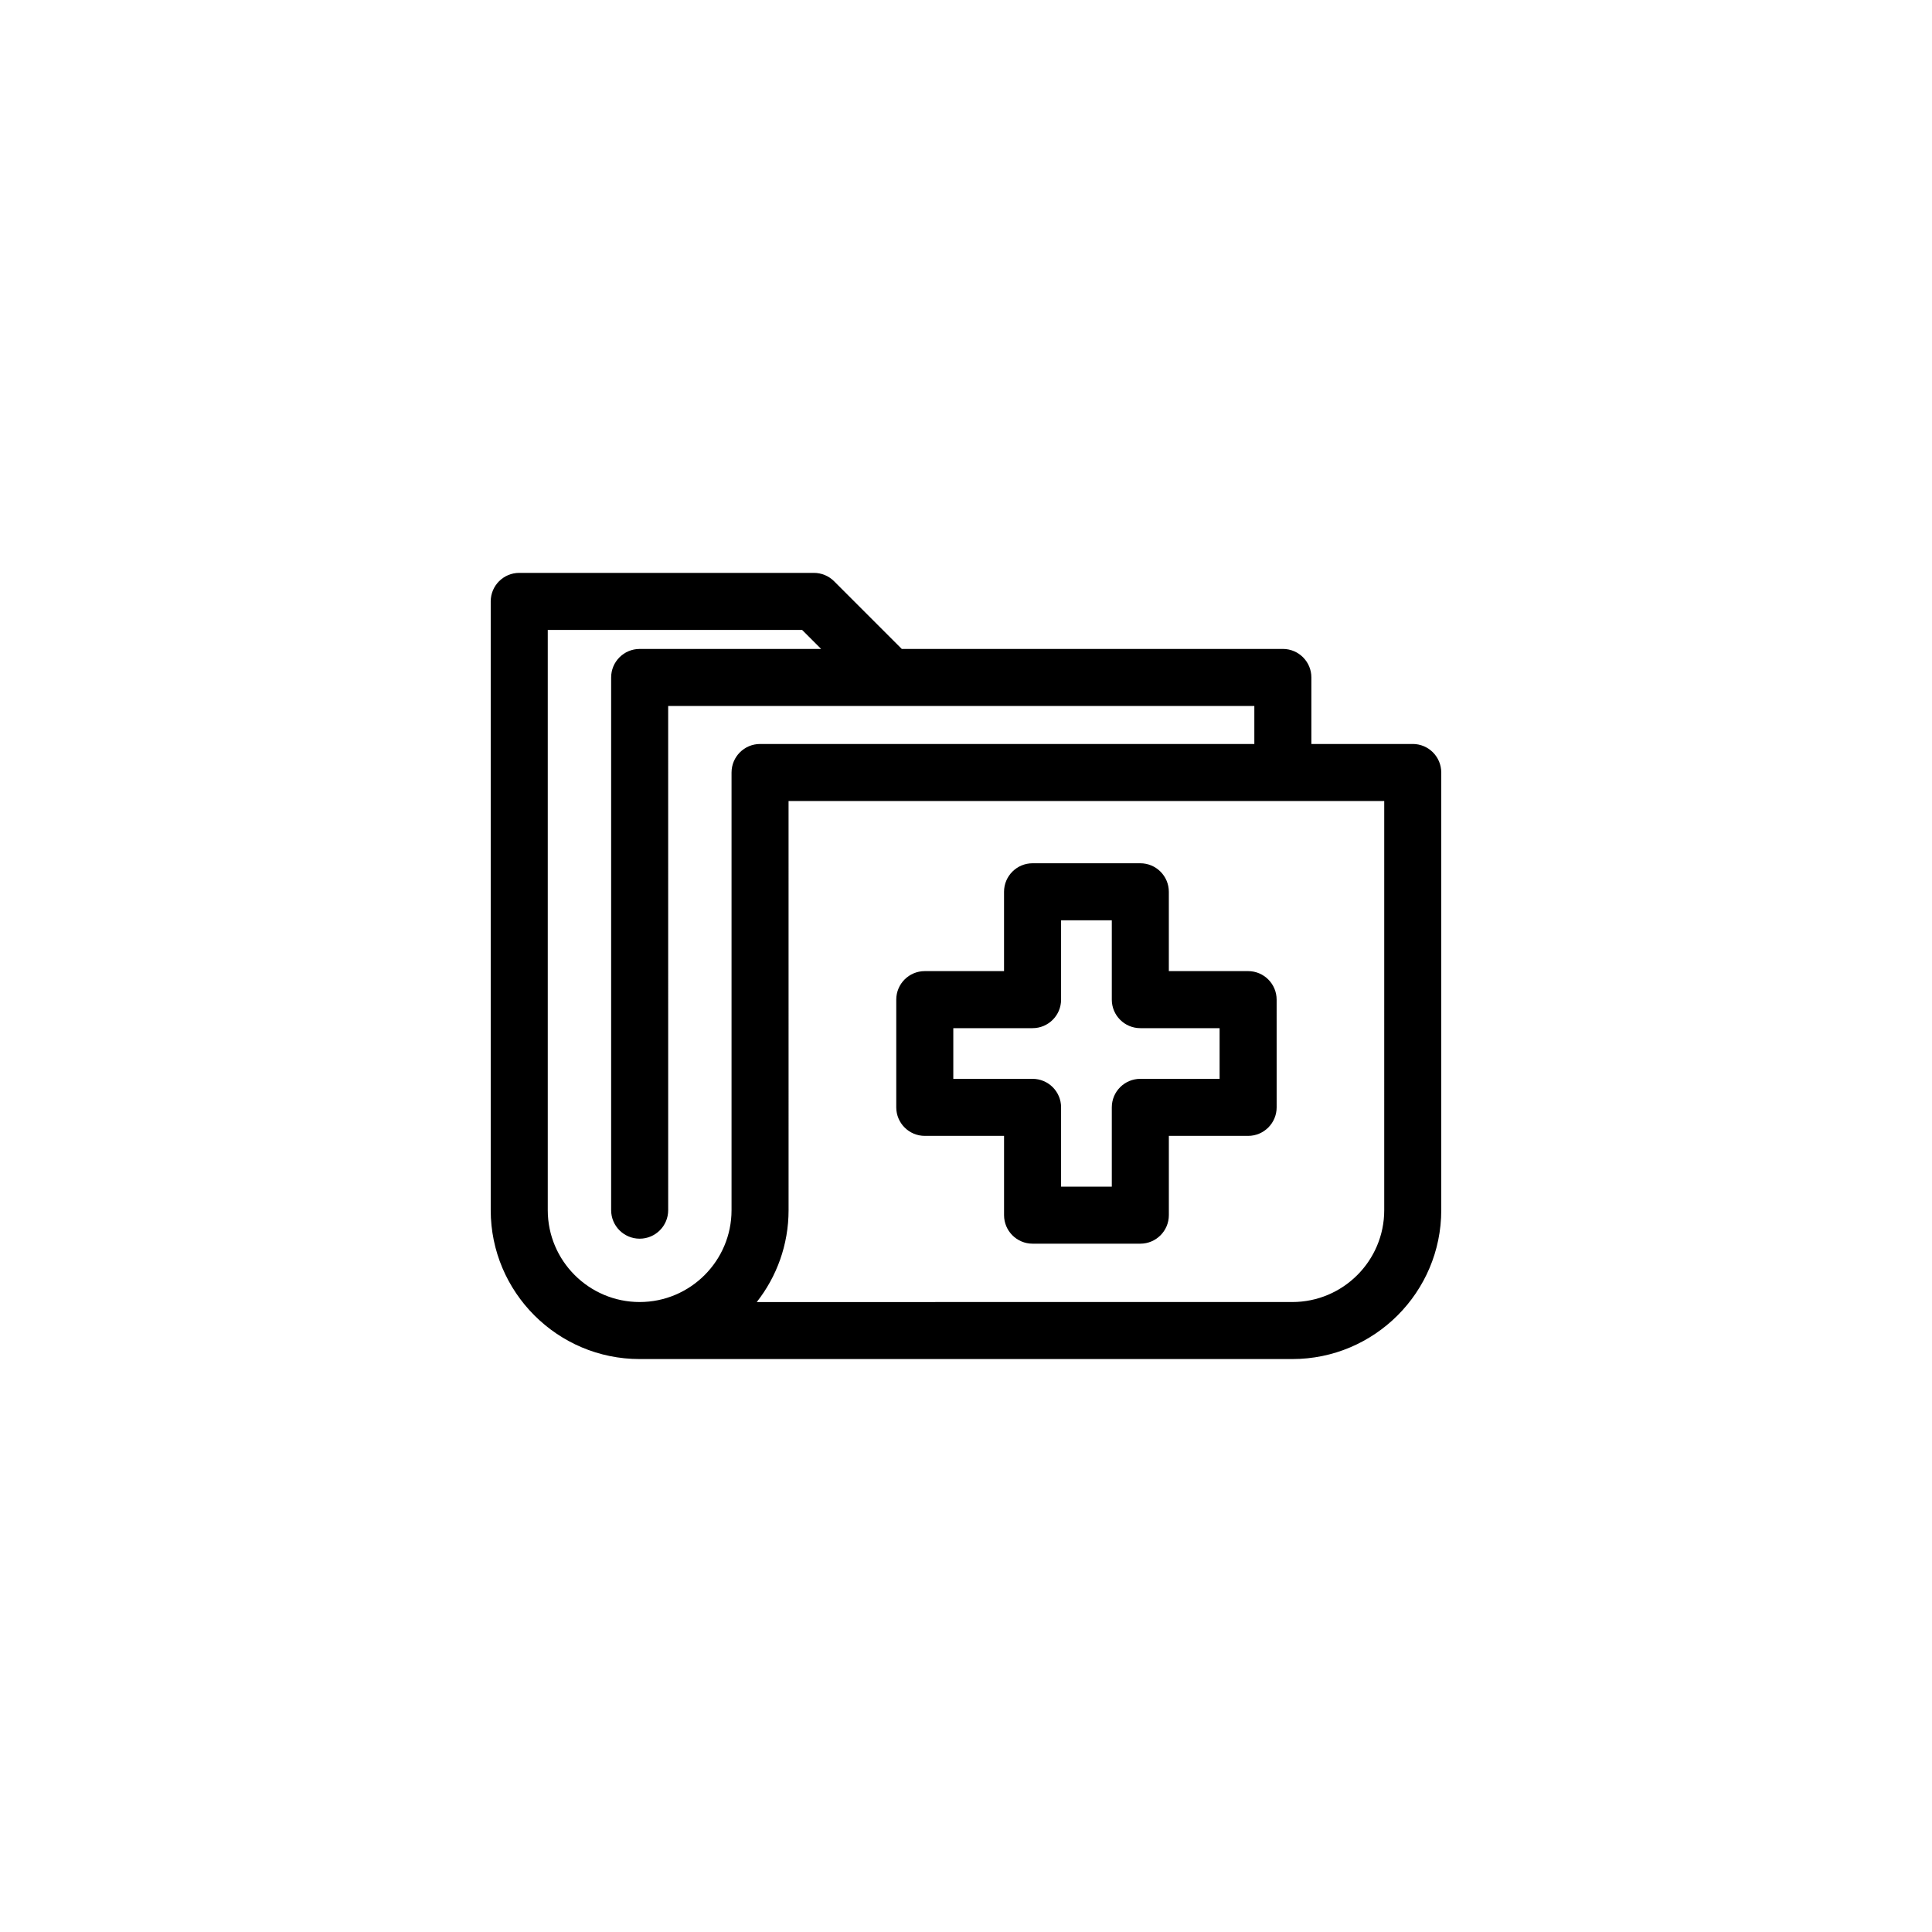
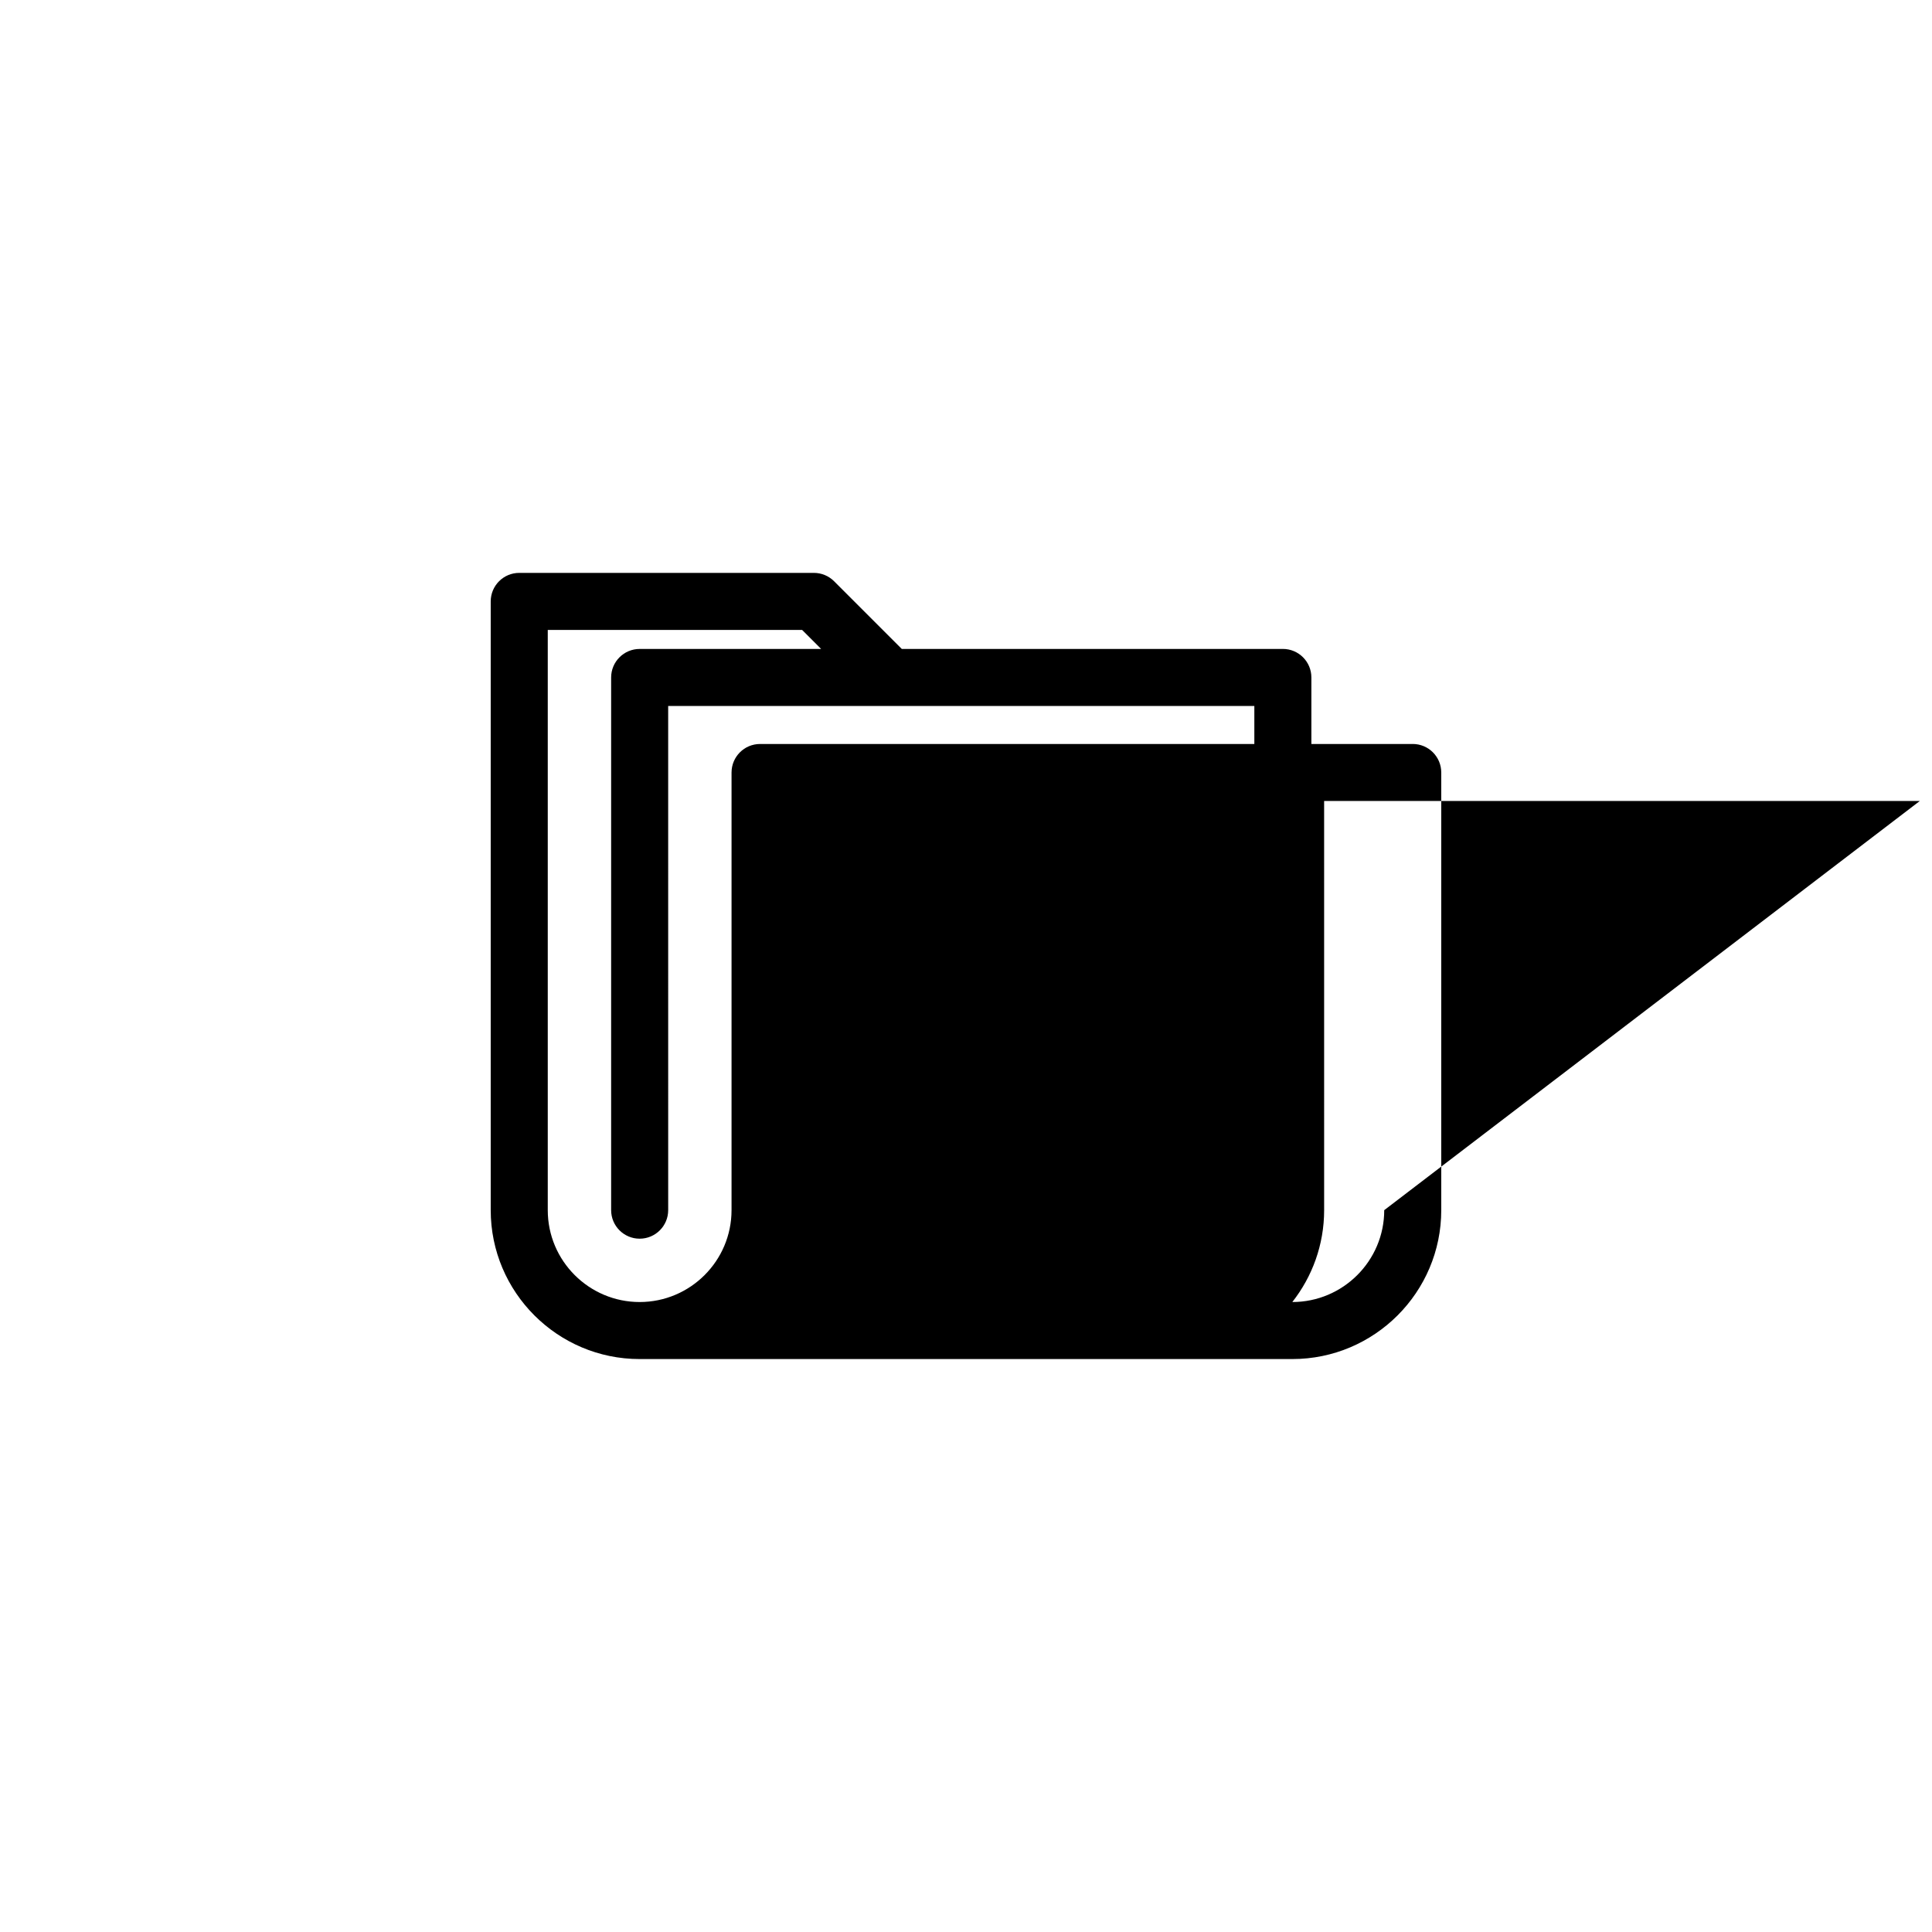
<svg xmlns="http://www.w3.org/2000/svg" fill="#000000" width="800px" height="800px" version="1.1" viewBox="144 144 512 512">
-   <path d="m389.08 445.02h21.004v21.008c0 4.172 3.387 7.559 7.559 7.559h28.555c4.172 0 7.559-3.387 7.559-7.559v-21.008h21.008c4.172 0 7.559-3.387 7.559-7.559l-0.004-28.547c0-4.172-3.387-7.559-7.559-7.559h-21.008v-21.02c0-4.172-3.387-7.559-7.559-7.559h-28.555c-4.172 0-7.559 3.387-7.559 7.559v21.02h-21.004c-4.176 0-7.559 3.387-7.559 7.559v28.547c0.004 4.172 3.387 7.559 7.562 7.559zm7.555-28.547h21.004c4.176 0 7.559-3.387 7.559-7.559v-21.02h13.441v21.02c0 4.172 3.379 7.559 7.559 7.559h21.008v13.43h-21.008c-4.176 0-7.559 3.387-7.559 7.559v21.008h-13.441v-21.008c0-4.172-3.379-7.559-7.559-7.559h-21.004zm121.76-75.309h-26.867v-17.633c0-4.172-3.379-7.559-7.559-7.559h-100.99l-17.941-17.941c-1.414-1.414-3.34-2.211-5.344-2.211h-78.09c-4.176 0-7.559 3.387-7.559 7.559v161.32c0 21.758 17.703 39.465 39.465 39.465h172.97c21.766 0 39.469-17.703 39.469-39.465v-115.98c0-4.172-3.383-7.559-7.555-7.559zm-180.53 7.559v115.98c0 13.426-10.922 24.348-24.348 24.348s-24.355-10.918-24.355-24.344v-153.77h67.406l5.039 5.039h-48.09c-4.176 0-7.559 3.387-7.559 7.559v141.17c0 4.172 3.379 7.559 7.559 7.559 4.176 0 7.559-3.387 7.559-7.559l-0.004-133.62h155.34v10.078h-130.99c-4.172 0-7.555 3.387-7.555 7.559zm172.97 115.98c0 13.426-10.922 24.348-24.355 24.348l-141.93 0.004c5.273-6.711 8.43-15.168 8.43-24.348l-0.004-108.43h157.86z" />
+   <path d="m389.08 445.02h21.004v21.008c0 4.172 3.387 7.559 7.559 7.559h28.555c4.172 0 7.559-3.387 7.559-7.559v-21.008h21.008c4.172 0 7.559-3.387 7.559-7.559l-0.004-28.547c0-4.172-3.387-7.559-7.559-7.559h-21.008v-21.02c0-4.172-3.387-7.559-7.559-7.559h-28.555c-4.172 0-7.559 3.387-7.559 7.559v21.02h-21.004c-4.176 0-7.559 3.387-7.559 7.559v28.547c0.004 4.172 3.387 7.559 7.562 7.559zm7.555-28.547h21.004c4.176 0 7.559-3.387 7.559-7.559v-21.02h13.441v21.02c0 4.172 3.379 7.559 7.559 7.559h21.008v13.43h-21.008c-4.176 0-7.559 3.387-7.559 7.559v21.008h-13.441v-21.008c0-4.172-3.379-7.559-7.559-7.559h-21.004zm121.76-75.309h-26.867v-17.633c0-4.172-3.379-7.559-7.559-7.559h-100.99l-17.941-17.941c-1.414-1.414-3.34-2.211-5.344-2.211h-78.09c-4.176 0-7.559 3.387-7.559 7.559v161.32c0 21.758 17.703 39.465 39.465 39.465h172.97c21.766 0 39.469-17.703 39.469-39.465v-115.98c0-4.172-3.383-7.559-7.555-7.559zm-180.53 7.559v115.98c0 13.426-10.922 24.348-24.348 24.348s-24.355-10.918-24.355-24.344v-153.77h67.406l5.039 5.039h-48.09c-4.176 0-7.559 3.387-7.559 7.559v141.17c0 4.172 3.379 7.559 7.559 7.559 4.176 0 7.559-3.387 7.559-7.559l-0.004-133.62h155.34v10.078h-130.99c-4.172 0-7.555 3.387-7.555 7.559zm172.97 115.98c0 13.426-10.922 24.348-24.355 24.348c5.273-6.711 8.43-15.168 8.43-24.348l-0.004-108.43h157.86z" />
</svg>